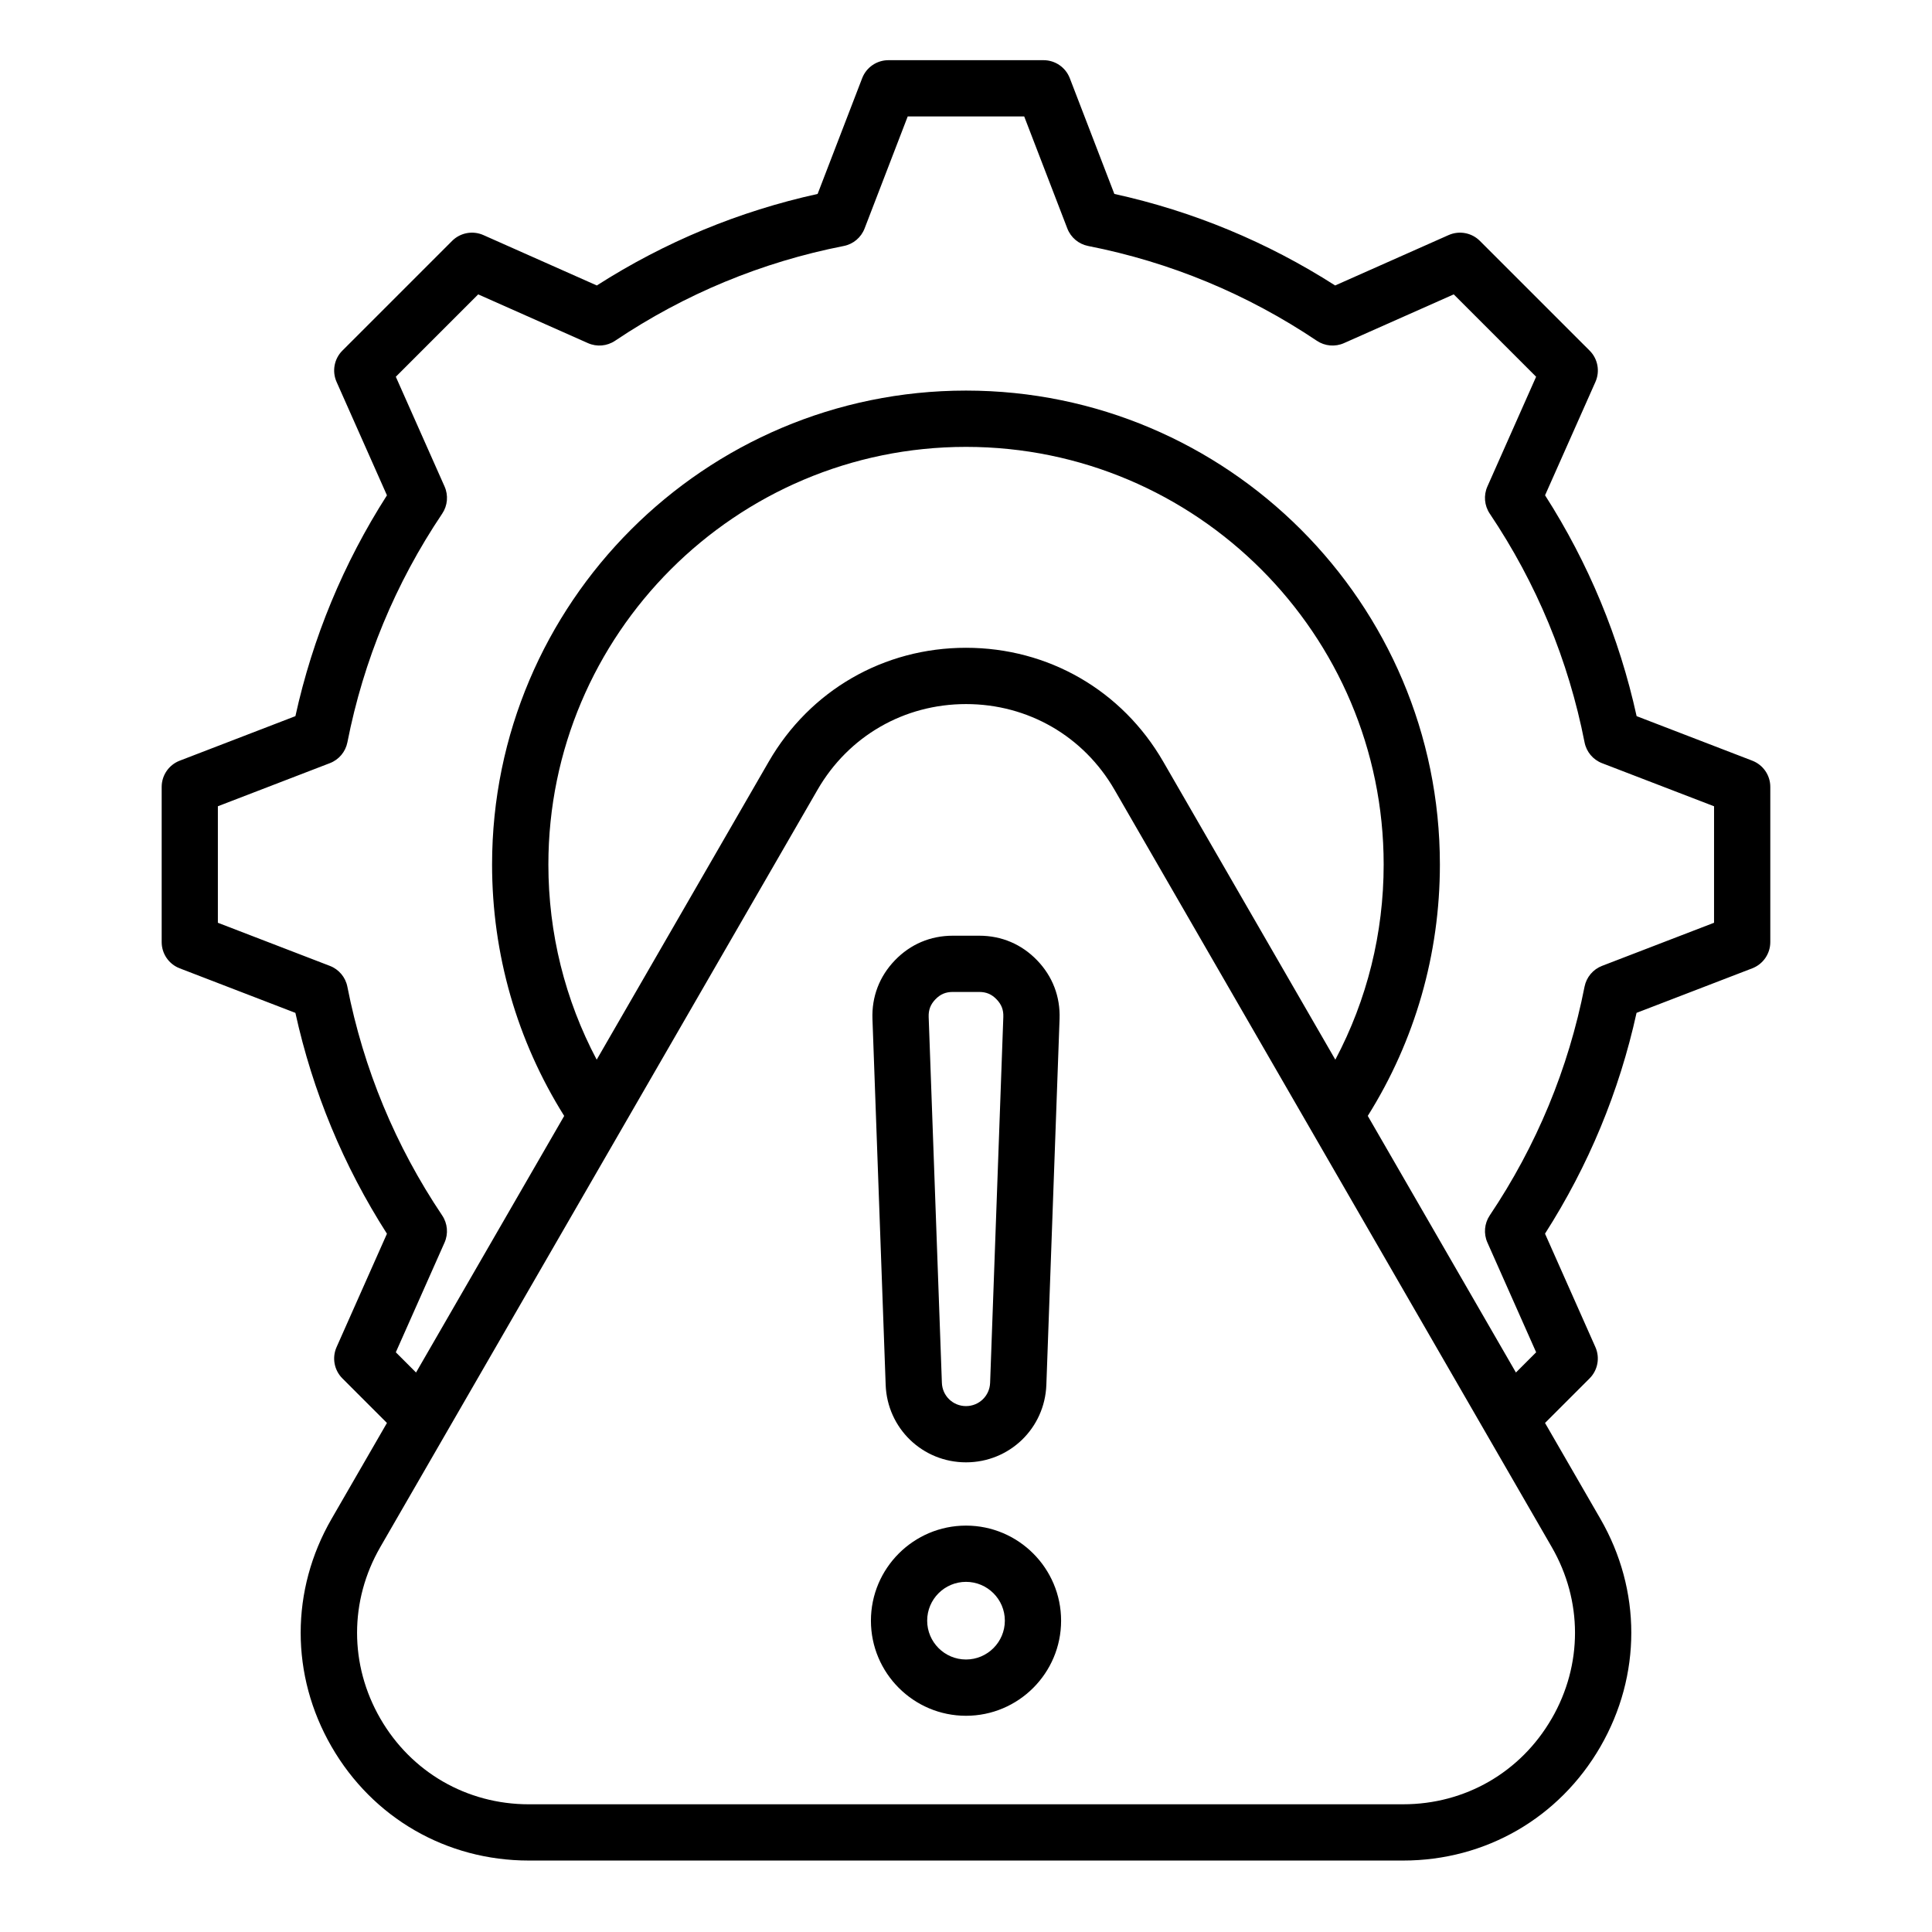
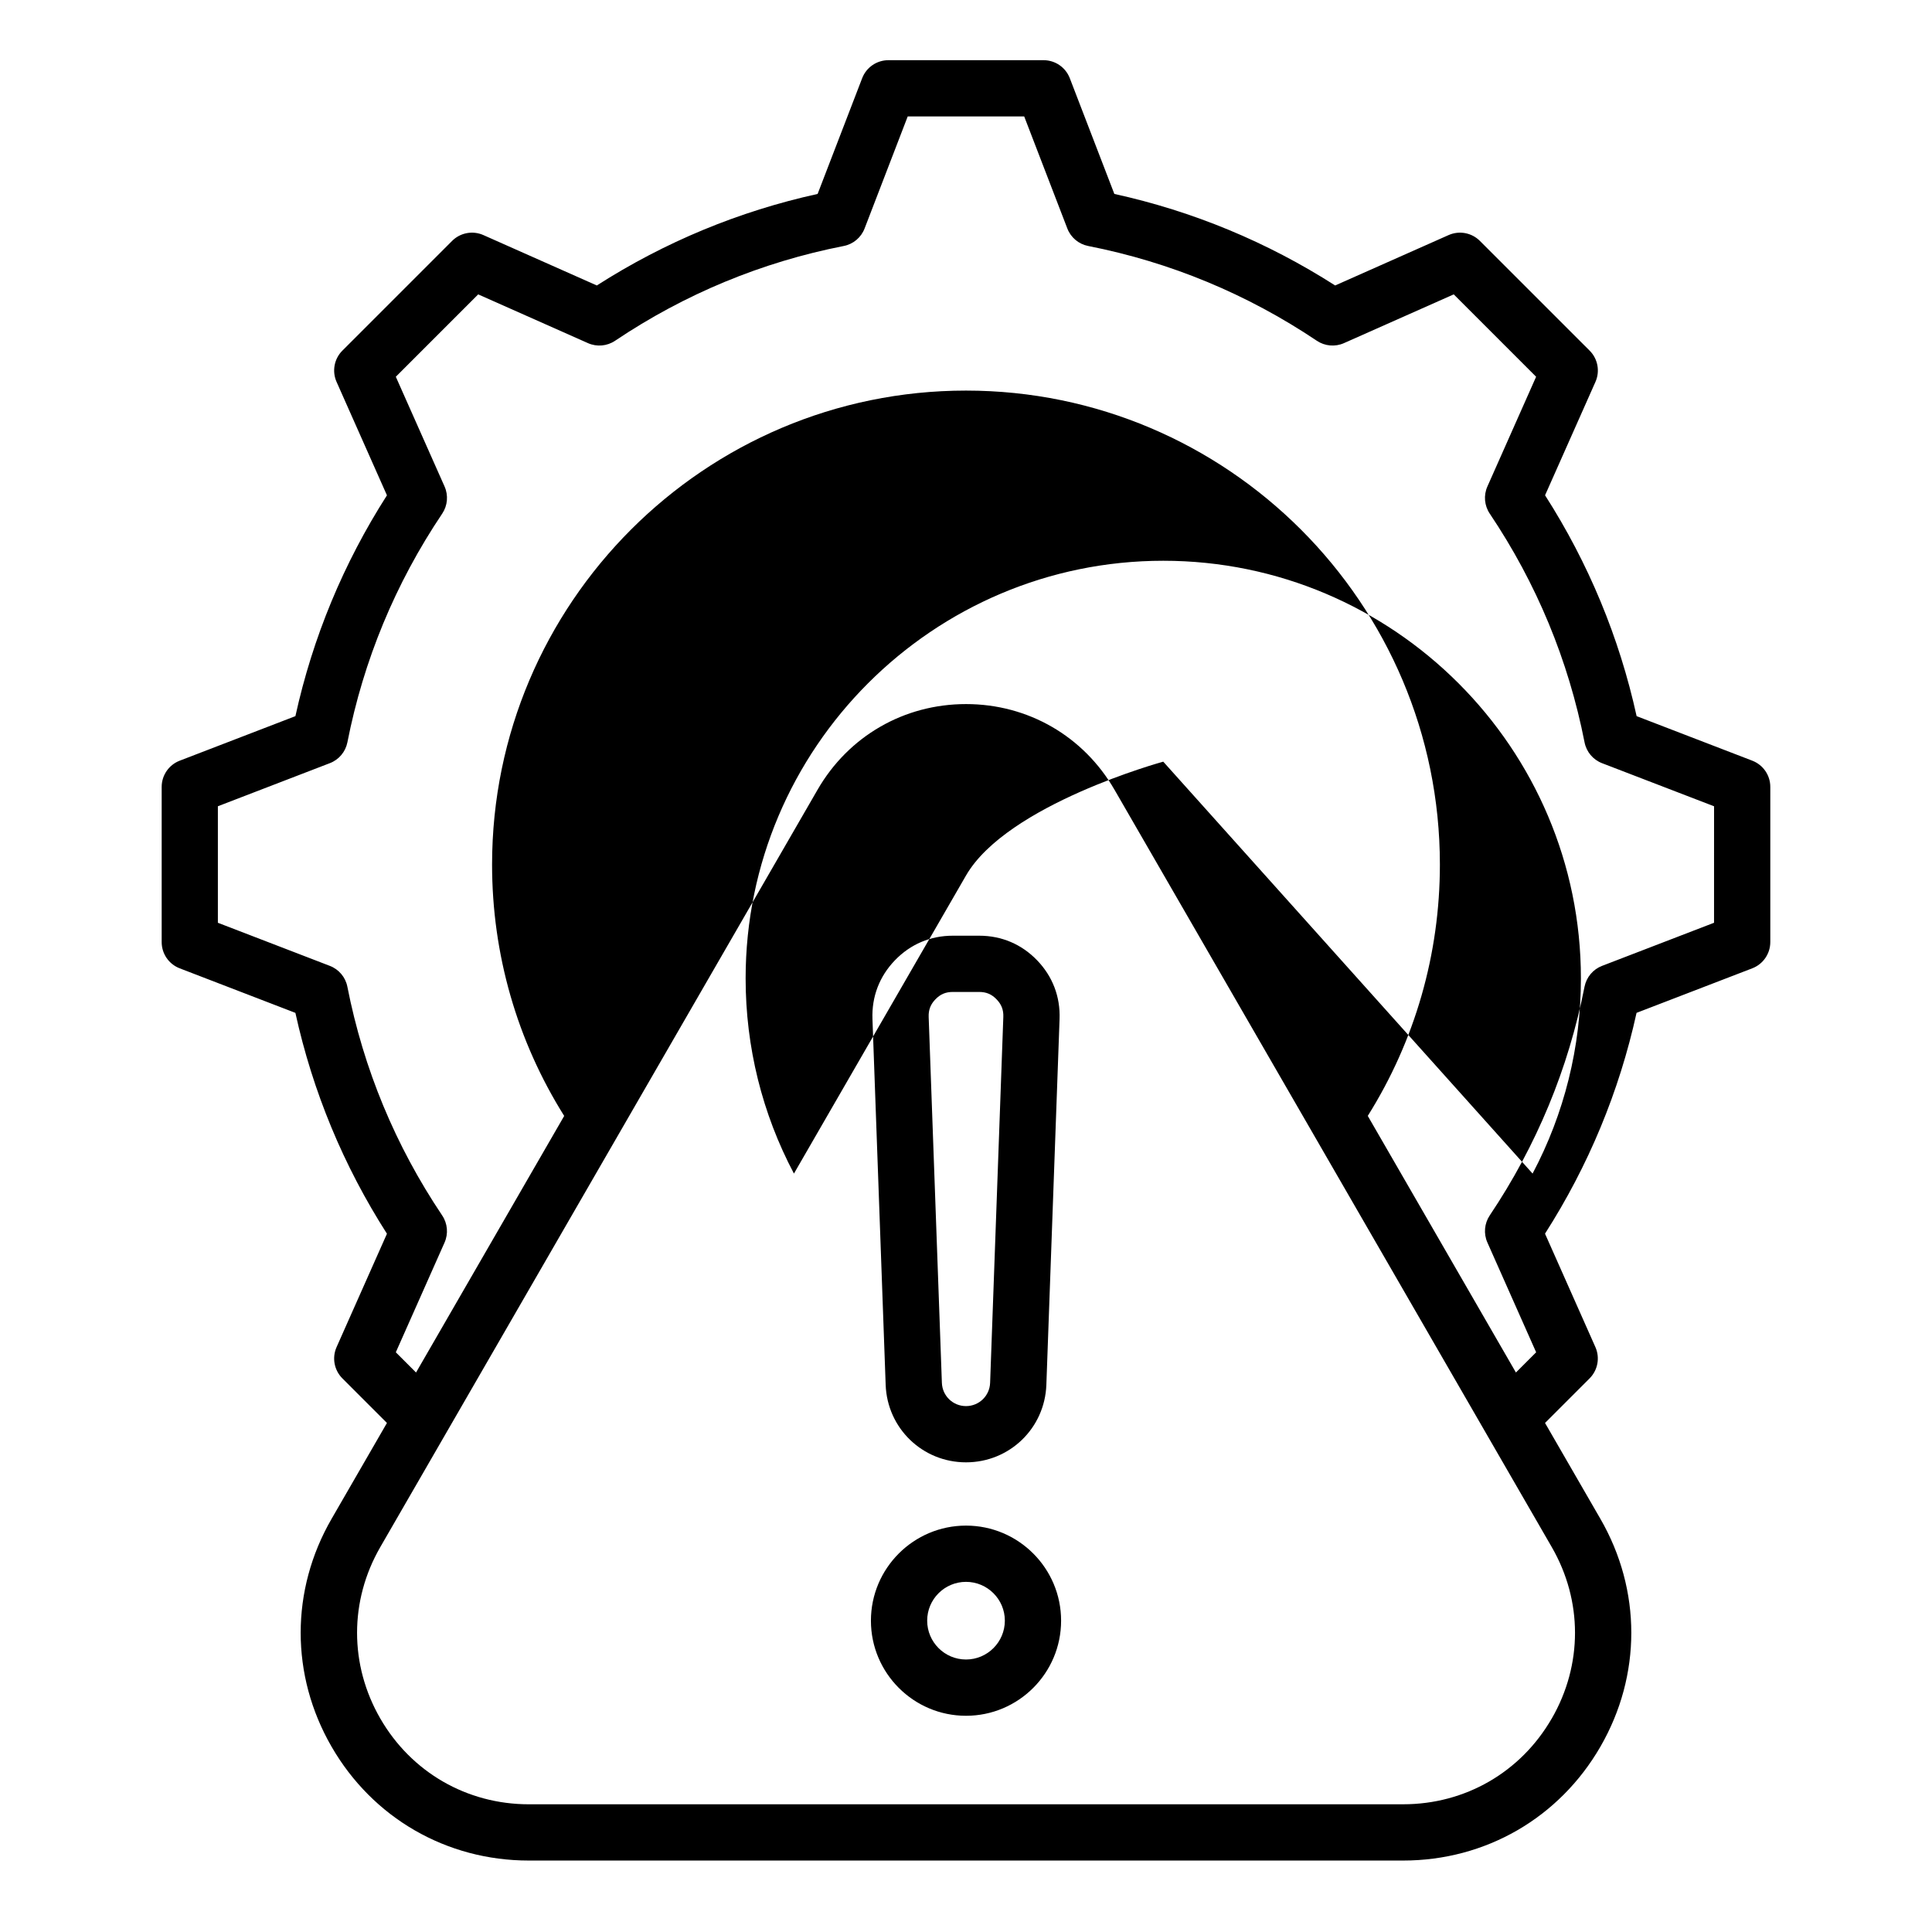
<svg xmlns="http://www.w3.org/2000/svg" fill="#000000" width="800px" height="800px" version="1.1" viewBox="144 144 512 512">
-   <path d="m608.38 345.59-30.66-11.805c-4.586-20.852-12.73-40.504-24.262-58.531l13.348-30.043c1.254-2.816 0.641-6.121-1.543-8.297l-29.074-29.07c-2.184-2.184-5.481-2.793-8.297-1.543l-30.062 13.352c-18.031-11.531-37.68-19.676-58.516-24.258l-11.805-30.668c-1.105-2.875-3.871-4.777-6.957-4.777h-41.113c-3.086 0-5.852 1.898-6.957 4.777l-11.805 30.668c-20.836 4.582-40.484 12.727-58.516 24.258l-30.055-13.352c-2.816-1.25-6.113-0.641-8.297 1.543l-29.07 29.07c-2.184 2.18-2.793 5.481-1.543 8.297l13.348 30.055c-11.531 18.031-19.676 37.68-24.258 58.52l-30.664 11.805c-2.875 1.105-4.777 3.871-4.777 6.957v41.113c0 3.086 1.898 5.852 4.777 6.957l30.66 11.805c4.586 20.852 12.73 40.504 24.262 58.531l-13.348 30.043c-1.254 2.816-0.641 6.113 1.543 8.297l11.805 11.805-14.68 25.422c-10.91 18.898-10.91 41.465 0 60.363 10.91 18.898 30.453 30.18 52.277 30.18h231.71c21.82 0 41.363-11.285 52.277-30.18 10.91-18.898 10.91-41.465 0-60.363l-14.68-25.422 11.805-11.805c2.184-2.184 2.793-5.481 1.543-8.297l-13.352-30.062c11.531-18.031 19.676-37.68 24.258-58.516l30.668-11.805c2.875-1.105 4.777-3.871 4.777-6.957v-41.113c0.008-3.078-1.891-5.844-4.773-6.953zm-53.156 253.84c-8.219 14.234-22.934 22.723-39.359 22.723l-231.71 0.004c-16.43 0-31.148-8.496-39.367-22.723-8.215-14.234-8.215-31.219 0-45.453l115.86-200.67c8.215-14.234 22.93-22.723 39.359-22.723 16.43 0 31.148 8.496 39.359 22.723l115.86 200.67c8.223 14.234 8.223 31.223 0.004 45.453zm-102.95-253.58c-10.91-18.898-30.453-30.18-52.273-30.18s-41.363 11.285-52.277 30.18l-45.594 78.977c-8.406-15.863-12.805-33.523-12.805-51.719 0-61.027 49.652-110.68 110.68-110.68s110.68 49.652 110.68 110.68c0 18.199-4.402 35.859-12.809 51.719zm145.97 42.691-29.684 11.426c-2.394 0.918-4.141 3.008-4.641 5.519-4.273 21.742-12.723 42.137-25.121 60.609-1.426 2.125-1.664 4.84-0.625 7.18l12.922 29.094-5.359 5.359-39.262-68.004c12.523-19.957 19.113-42.891 19.113-66.625 0-69.246-56.336-125.59-125.59-125.59-69.25 0.004-125.59 56.348-125.59 125.6 0 23.73 6.59 46.664 19.113 66.625l-39.262 67.996-5.359-5.359 12.914-29.078c1.039-2.34 0.805-5.055-0.625-7.184-12.395-18.461-20.852-38.855-25.129-60.621-0.492-2.516-2.246-4.598-4.641-5.519l-29.676-11.426v-30.875l29.684-11.426c2.394-0.918 4.144-3.008 4.641-5.519 4.273-21.746 12.723-42.141 25.129-60.609 1.426-2.125 1.664-4.84 0.625-7.18l-12.922-29.09 21.832-21.832 29.09 12.922c2.34 1.039 5.055 0.805 7.18-0.625 18.473-12.402 38.867-20.855 60.609-25.121 2.516-0.492 4.602-2.246 5.519-4.641l11.426-29.684h30.875l11.426 29.684c0.918 2.394 3.008 4.144 5.519 4.641 21.742 4.273 42.133 12.723 60.609 25.121 2.125 1.426 4.84 1.664 7.18 0.625l29.094-12.922 21.832 21.832-12.914 29.086c-1.039 2.34-0.805 5.055 0.625 7.184 12.402 18.461 20.855 38.855 25.129 60.621 0.492 2.516 2.246 4.598 4.641 5.519l29.676 11.418-0.004 30.871zm-198.24 159.76c-13.898 0-25.199 11.305-25.199 25.199 0 13.898 11.305 25.199 25.199 25.199 13.898 0 25.199-11.305 25.199-25.199 0-13.895-11.305-25.199-25.199-25.199zm0 35.484c-5.672 0-10.293-4.617-10.293-10.293 0-5.672 4.617-10.285 10.293-10.285 5.672 0 10.293 4.617 10.293 10.285-0.004 5.68-4.621 10.293-10.293 10.293zm-21.293-72.785c0.414 11.516 9.766 20.535 21.293 20.535 11.523 0 20.875-9.02 21.293-20.535l3.5-96.957c0.215-5.918-1.848-11.301-5.957-15.559-4.109-4.262-9.414-6.512-15.336-6.512h-7c-5.926 0-11.227 2.25-15.336 6.512-4.109 4.262-6.172 9.641-5.957 15.559zm13.188-102.17c1.301-1.355 2.723-1.953 4.602-1.953h7c1.879 0 3.301 0.605 4.602 1.957 1.309 1.355 1.859 2.793 1.789 4.672l-3.5 96.957c-0.125 3.457-2.934 6.168-6.391 6.168-3.457 0-6.266-2.707-6.391-6.168l-3.5-96.957c-0.066-1.879 0.484-3.32 1.789-4.676z" />
+   <path d="m608.38 345.59-30.66-11.805c-4.586-20.852-12.73-40.504-24.262-58.531l13.348-30.043c1.254-2.816 0.641-6.121-1.543-8.297l-29.074-29.07c-2.184-2.184-5.481-2.793-8.297-1.543l-30.062 13.352c-18.031-11.531-37.68-19.676-58.516-24.258l-11.805-30.668c-1.105-2.875-3.871-4.777-6.957-4.777h-41.113c-3.086 0-5.852 1.898-6.957 4.777l-11.805 30.668c-20.836 4.582-40.484 12.727-58.516 24.258l-30.055-13.352c-2.816-1.25-6.113-0.641-8.297 1.543l-29.07 29.07c-2.184 2.18-2.793 5.481-1.543 8.297l13.348 30.055c-11.531 18.031-19.676 37.68-24.258 58.52l-30.664 11.805c-2.875 1.105-4.777 3.871-4.777 6.957v41.113c0 3.086 1.898 5.852 4.777 6.957l30.66 11.805c4.586 20.852 12.73 40.504 24.262 58.531l-13.348 30.043c-1.254 2.816-0.641 6.113 1.543 8.297l11.805 11.805-14.68 25.422c-10.91 18.898-10.91 41.465 0 60.363 10.91 18.898 30.453 30.18 52.277 30.18h231.71c21.82 0 41.363-11.285 52.277-30.18 10.91-18.898 10.91-41.465 0-60.363l-14.68-25.422 11.805-11.805c2.184-2.184 2.793-5.481 1.543-8.297l-13.352-30.062c11.531-18.031 19.676-37.68 24.258-58.516l30.668-11.805c2.875-1.105 4.777-3.871 4.777-6.957v-41.113c0.008-3.078-1.891-5.844-4.773-6.953zm-53.156 253.84c-8.219 14.234-22.934 22.723-39.359 22.723l-231.71 0.004c-16.43 0-31.148-8.496-39.367-22.723-8.215-14.234-8.215-31.219 0-45.453l115.86-200.67c8.215-14.234 22.93-22.723 39.359-22.723 16.43 0 31.148 8.496 39.359 22.723l115.86 200.67c8.223 14.234 8.223 31.223 0.004 45.453zm-102.95-253.58s-41.363 11.285-52.277 30.18l-45.594 78.977c-8.406-15.863-12.805-33.523-12.805-51.719 0-61.027 49.652-110.68 110.68-110.68s110.68 49.652 110.68 110.68c0 18.199-4.402 35.859-12.809 51.719zm145.97 42.691-29.684 11.426c-2.394 0.918-4.141 3.008-4.641 5.519-4.273 21.742-12.723 42.137-25.121 60.609-1.426 2.125-1.664 4.84-0.625 7.18l12.922 29.094-5.359 5.359-39.262-68.004c12.523-19.957 19.113-42.891 19.113-66.625 0-69.246-56.336-125.59-125.59-125.59-69.25 0.004-125.59 56.348-125.59 125.6 0 23.73 6.59 46.664 19.113 66.625l-39.262 67.996-5.359-5.359 12.914-29.078c1.039-2.34 0.805-5.055-0.625-7.184-12.395-18.461-20.852-38.855-25.129-60.621-0.492-2.516-2.246-4.598-4.641-5.519l-29.676-11.426v-30.875l29.684-11.426c2.394-0.918 4.144-3.008 4.641-5.519 4.273-21.746 12.723-42.141 25.129-60.609 1.426-2.125 1.664-4.84 0.625-7.18l-12.922-29.09 21.832-21.832 29.09 12.922c2.34 1.039 5.055 0.805 7.18-0.625 18.473-12.402 38.867-20.855 60.609-25.121 2.516-0.492 4.602-2.246 5.519-4.641l11.426-29.684h30.875l11.426 29.684c0.918 2.394 3.008 4.144 5.519 4.641 21.742 4.273 42.133 12.723 60.609 25.121 2.125 1.426 4.84 1.664 7.18 0.625l29.094-12.922 21.832 21.832-12.914 29.086c-1.039 2.34-0.805 5.055 0.625 7.184 12.402 18.461 20.855 38.855 25.129 60.621 0.492 2.516 2.246 4.598 4.641 5.519l29.676 11.418-0.004 30.871zm-198.24 159.76c-13.898 0-25.199 11.305-25.199 25.199 0 13.898 11.305 25.199 25.199 25.199 13.898 0 25.199-11.305 25.199-25.199 0-13.895-11.305-25.199-25.199-25.199zm0 35.484c-5.672 0-10.293-4.617-10.293-10.293 0-5.672 4.617-10.285 10.293-10.285 5.672 0 10.293 4.617 10.293 10.285-0.004 5.68-4.621 10.293-10.293 10.293zm-21.293-72.785c0.414 11.516 9.766 20.535 21.293 20.535 11.523 0 20.875-9.02 21.293-20.535l3.5-96.957c0.215-5.918-1.848-11.301-5.957-15.559-4.109-4.262-9.414-6.512-15.336-6.512h-7c-5.926 0-11.227 2.25-15.336 6.512-4.109 4.262-6.172 9.641-5.957 15.559zm13.188-102.17c1.301-1.355 2.723-1.953 4.602-1.953h7c1.879 0 3.301 0.605 4.602 1.957 1.309 1.355 1.859 2.793 1.789 4.672l-3.5 96.957c-0.125 3.457-2.934 6.168-6.391 6.168-3.457 0-6.266-2.707-6.391-6.168l-3.5-96.957c-0.066-1.879 0.484-3.32 1.789-4.676z" />
</svg>